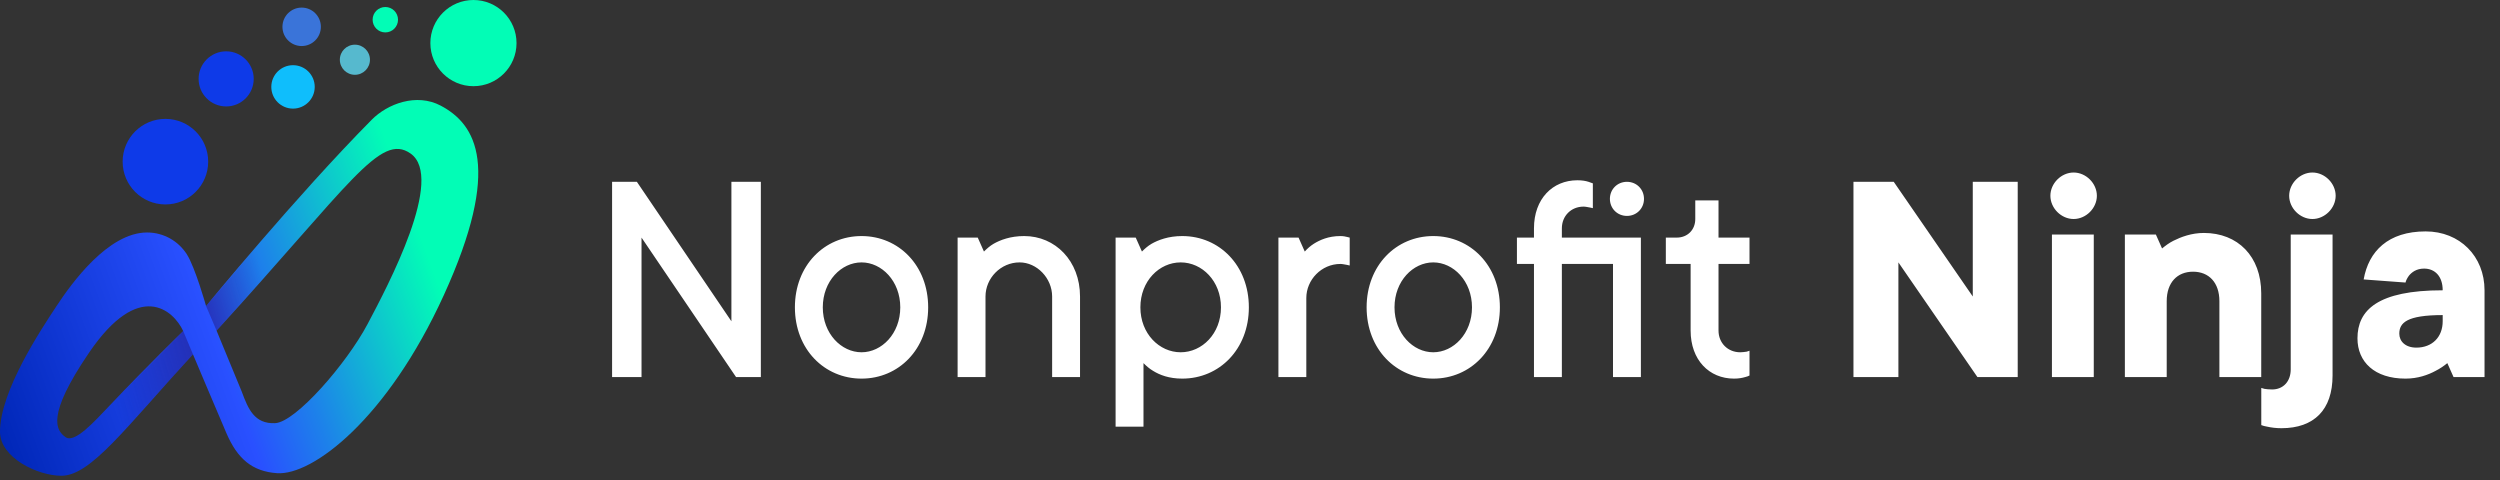
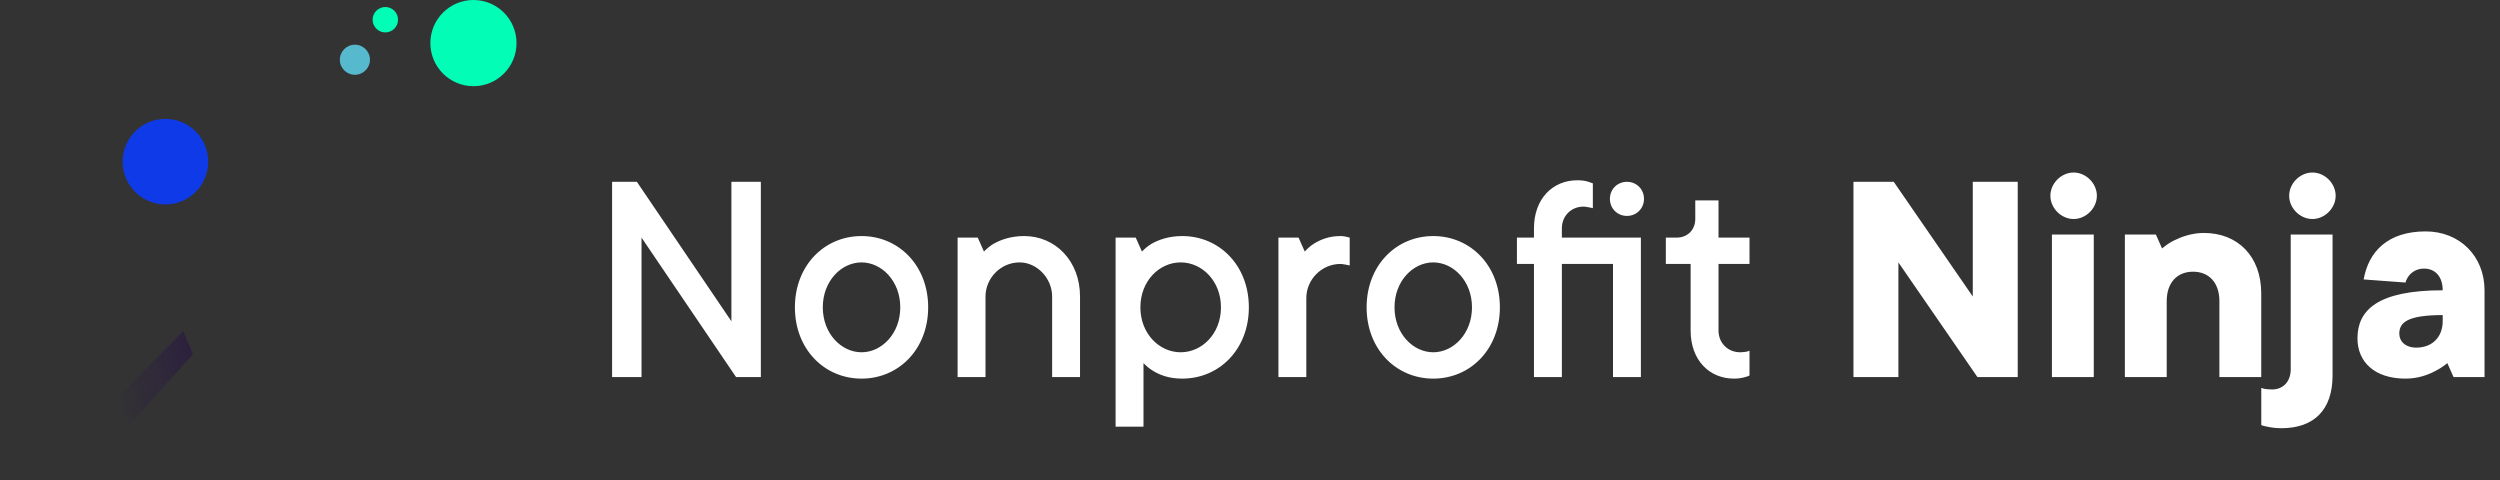
<svg xmlns="http://www.w3.org/2000/svg" width="484" height="93" viewBox="0 0 484 93" fill="none">
  <rect x="0" y="0" width="484" height="93" fill="#333333" stroke="none" />
-   <path d="M56.728 21.028C59.049 21.028 60.931 19.146 60.931 16.824C60.931 14.502 59.049 12.62 56.728 12.62C54.407 12.62 52.525 14.502 52.525 16.824C52.525 19.146 54.407 21.028 56.728 21.028Z" fill="#0FBEFC" />
  <path d="M74.598 6.276C75.956 6.276 77.057 5.175 77.057 3.816C77.057 2.458 75.956 1.356 74.598 1.356C73.24 1.356 72.139 2.458 72.139 3.816C72.139 5.175 73.24 6.276 74.598 6.276Z" fill="#02FDB6" />
  <path d="M68.709 14.481C70.318 14.481 71.623 13.176 71.623 11.566C71.623 9.956 70.318 8.651 68.709 8.651C67.099 8.651 65.794 9.956 65.794 11.566C65.794 13.176 67.099 14.481 68.709 14.481Z" fill="#56B9CE" />
-   <path d="M43.785 20.607C46.73 20.607 49.118 18.218 49.118 15.272C49.118 12.325 46.73 9.937 43.785 9.937C40.839 9.937 38.451 12.325 38.451 15.272C38.451 18.218 40.839 20.607 43.785 20.607Z" fill="#0E3AE8" />
-   <path d="M58.402 8.914C60.456 8.914 62.122 7.248 62.122 5.192C62.122 3.137 60.456 1.471 58.402 1.471C56.347 1.471 54.682 3.137 54.682 5.192C54.682 7.248 56.347 8.914 58.402 8.914Z" fill="#3A74D9" />
  <path d="M32.024 39.58C36.597 39.58 40.305 35.872 40.305 31.297C40.305 26.723 36.597 23.015 32.024 23.015C27.451 23.015 23.744 26.723 23.744 31.297C23.744 35.872 27.451 39.58 32.024 39.58Z" fill="#0E3AE8" />
  <path d="M91.659 16.686C96.266 16.686 100 12.951 100 8.343C100 3.735 96.266 0 91.659 0C87.053 0 83.319 3.735 83.319 8.343C83.319 12.951 87.053 16.686 91.659 16.686Z" fill="#02FDB6" />
-   <path d="M85.318 20.45C80.629 17.975 75.028 20.084 71.961 23.185C57.404 37.889 39.894 59.242 39.894 59.242C39.894 59.242 37.781 51.729 36.157 49.207C34.531 46.684 31.704 45.008 28.482 45.008C20.937 45.008 13.852 54.827 10.947 59.246C8.035 63.668 0 75.67 0 83.59C0 88.635 7.307 92.105 11.89 92.105C17.564 92.105 24.254 82.901 37.355 68.59C37.355 68.59 41.641 78.748 43.807 83.802C45.971 88.857 48.846 91.262 53.616 91.607C60.483 92.105 74.968 81.15 85.921 57.147C97.231 32.358 92.187 24.076 85.318 20.45ZM21.324 78.407C18.182 81.715 14.42 85.914 12.653 84.608C10.912 83.322 8.836 80.632 17.237 68.283C26.903 54.074 33.563 60 35.464 64.091C35.464 64.091 28.529 70.82 21.324 78.407ZM71.145 62.767C67.133 70.34 57.241 81.76 53.246 81.926C49.251 82.091 48.035 79.158 46.804 75.825L41.928 64.011C67.816 35.684 73.595 25.587 79.484 29.721C86.161 34.41 75.158 55.198 71.145 62.77V62.767Z" fill="url(#paint0_linear_621_1904)" />
-   <path opacity="0.4" d="M55.623 48.702L41.931 64.011L39.892 59.242L53.666 43.064L55.623 48.702Z" fill="url(#paint1_linear_621_1904)" />
  <path opacity="0.4" d="M35.464 64.091L37.355 68.591L23.663 83.805L20.564 79.211L35.464 64.091Z" fill="url(#paint2_linear_621_1904)" />
  <path d="M118.5 73H124.2V46L142.5 73H147.3V35.2H141.6V62.2L123.3 35.2H118.5V73ZM166.793 68.2C162.893 68.2 159.293 64.6 159.293 59.5C159.293 54.4 162.893 50.8 166.793 50.8C170.693 50.8 174.293 54.4 174.293 59.5C174.293 64.6 170.693 68.2 166.793 68.2ZM166.793 73.3C173.993 73.3 179.693 67.6 179.693 59.5C179.693 51.4 173.993 45.7 166.793 45.7C159.593 45.7 153.893 51.4 153.893 59.5C153.893 67.6 159.593 73.3 166.793 73.3ZM185.393 73H190.793V57.4C190.793 53.86 193.733 50.8 197.393 50.8C200.753 50.8 203.693 53.86 203.693 57.4V73H209.093V57.4C209.093 50.5 204.293 45.7 198.293 45.7C195.593 45.7 193.613 46.48 192.353 47.2C191.633 47.62 191.033 48.16 190.493 48.7L189.293 46H185.393V73ZM215.979 82.6H221.379V70.3C221.919 70.84 222.519 71.38 223.239 71.8C224.499 72.58 226.299 73.3 228.879 73.3C236.079 73.3 241.779 67.6 241.779 59.5C241.779 51.4 236.079 45.7 228.879 45.7C226.179 45.7 224.199 46.48 222.939 47.2C222.219 47.62 221.619 48.16 221.079 48.7L219.879 46H215.979V82.6ZM228.579 68.2C224.439 68.2 220.779 64.6 220.779 59.5C220.779 54.4 224.439 50.8 228.579 50.8C232.719 50.8 236.379 54.4 236.379 59.5C236.379 64.6 232.719 68.2 228.579 68.2ZM247.502 73H252.902V57.7C252.902 54.16 255.842 51.1 259.502 51.1C259.922 51.1 260.342 51.22 260.762 51.28L261.302 51.4V46L260.822 45.88C260.522 45.82 260.162 45.7 259.502 45.7C257.162 45.7 255.482 46.48 254.342 47.2C253.682 47.62 253.082 48.16 252.602 48.7L251.402 46H247.502V73ZM277.477 68.2C273.577 68.2 269.977 64.6 269.977 59.5C269.977 54.4 273.577 50.8 277.477 50.8C281.377 50.8 284.977 54.4 284.977 59.5C284.977 64.6 281.377 68.2 277.477 68.2ZM277.477 73.3C284.677 73.3 290.377 67.6 290.377 59.5C290.377 51.4 284.677 45.7 277.477 45.7C270.277 45.7 264.577 51.4 264.577 59.5C264.577 67.6 270.277 73.3 277.477 73.3ZM296.977 73H302.377V51.1H312.277V73H317.677V46H302.377V44.2C302.377 41.8 304.177 40 306.577 40C306.997 40 307.417 40.12 307.837 40.18L308.377 40.3V35.5L307.537 35.2C306.997 35.02 306.277 34.9 305.377 34.9C300.577 34.9 296.977 38.5 296.977 44.2V46H293.677V51.1H296.977V73ZM314.977 41.8C316.837 41.8 318.277 40.36 318.277 38.5C318.277 36.64 316.837 35.2 314.977 35.2C313.117 35.2 311.677 36.64 311.677 38.5C311.677 40.36 313.117 41.8 314.977 41.8ZM327.305 64C327.305 69.7 330.905 73.3 335.705 73.3C336.545 73.3 337.265 73.18 337.865 73C338.165 72.94 338.465 72.82 338.705 72.7V67.9L338.165 68.08C337.745 68.14 337.325 68.2 336.905 68.2C334.505 68.2 332.705 66.4 332.705 64V51.1H338.705V46H332.705V38.8H328.205V42.4C328.205 44.5 326.705 46 324.605 46H322.505V51.1H327.305V64ZM358.83 73H367.53V50.8L382.83 73H390.63V35.2H381.93V57.4L366.63 35.2H358.83V73ZM397.254 73H405.354V45.4H397.254V73ZM396.954 37.9C396.954 40.3 399.054 42.4 401.454 42.4C403.854 42.4 405.954 40.3 405.954 37.9C405.954 35.5 403.854 33.4 401.454 33.4C399.054 33.4 396.954 35.5 396.954 37.9ZM411.375 73H419.475V58.3C419.475 54.7 421.515 52.6 424.575 52.6C427.635 52.6 429.675 54.7 429.675 58.3V73H437.775V56.8C437.775 49.6 433.215 45.1 426.675 45.1C424.275 45.1 422.235 45.88 420.795 46.6C419.955 47.02 419.235 47.56 418.575 48.1L417.375 45.4H411.375V73ZM437.784 82.3C438.084 82.42 438.504 82.54 438.924 82.6C439.704 82.78 440.664 82.9 441.684 82.9C447.984 82.9 451.584 79.36 451.584 72.7V45.4H443.484V71.5C443.484 73.9 441.984 75.4 439.884 75.4C439.224 75.4 438.804 75.34 438.384 75.28L437.784 75.1V82.3ZM443.184 37.9C443.184 40.3 445.284 42.4 447.684 42.4C450.084 42.4 452.184 40.3 452.184 37.9C452.184 35.5 450.084 33.4 447.684 33.4C445.284 33.4 443.184 35.5 443.184 37.9ZM475.005 73H481.005V56.2C481.005 49.6 476.205 44.8 469.605 44.8C462.345 44.8 458.565 48.64 457.605 54.1L465.705 54.7C465.825 54.22 466.065 53.8 466.365 53.38C466.905 52.72 467.805 52 469.305 52C471.405 52 472.905 53.5 472.905 56.2C460.305 56.2 456.405 60.04 456.405 65.5C456.405 70.06 459.705 73.3 465.705 73.3C468.105 73.3 470.085 72.58 471.525 71.8C472.365 71.38 473.145 70.84 473.805 70.3L475.005 73ZM472.905 62.2C472.905 65.26 470.865 67.3 467.805 67.3C465.705 67.3 464.505 66.1 464.505 64.6C464.505 62.5 465.945 61 472.905 61V62.2Z" fill="white" />
  <defs>
    <linearGradient id="paint0_linear_621_1904" x1="-1.458" y1="80.504" x2="97.797" y2="44.388" gradientUnits="userSpaceOnUse">
      <stop stop-color="#0027B8" />
      <stop offset="0.43" stop-color="#2950FF" />
      <stop offset="0.56" stop-color="#1D81EA" />
      <stop offset="0.85" stop-color="#02FDB6" />
      <stop offset="0.98" stop-color="#02FDB6" />
    </linearGradient>
    <linearGradient id="paint1_linear_621_1904" x1="54.368" y1="51.824" x2="37.527" y2="56.222" gradientUnits="userSpaceOnUse">
      <stop offset="0.21" stop-color="#210350" stop-opacity="0" />
      <stop offset="0.97" stop-color="#210350" />
    </linearGradient>
    <linearGradient id="paint2_linear_621_1904" x1="39.599" y1="73.721" x2="21.786" y2="78.157" gradientUnits="userSpaceOnUse">
      <stop stop-color="#210350" />
      <stop offset="0.98" stop-color="#210350" stop-opacity="0" />
    </linearGradient>
  </defs>
</svg>